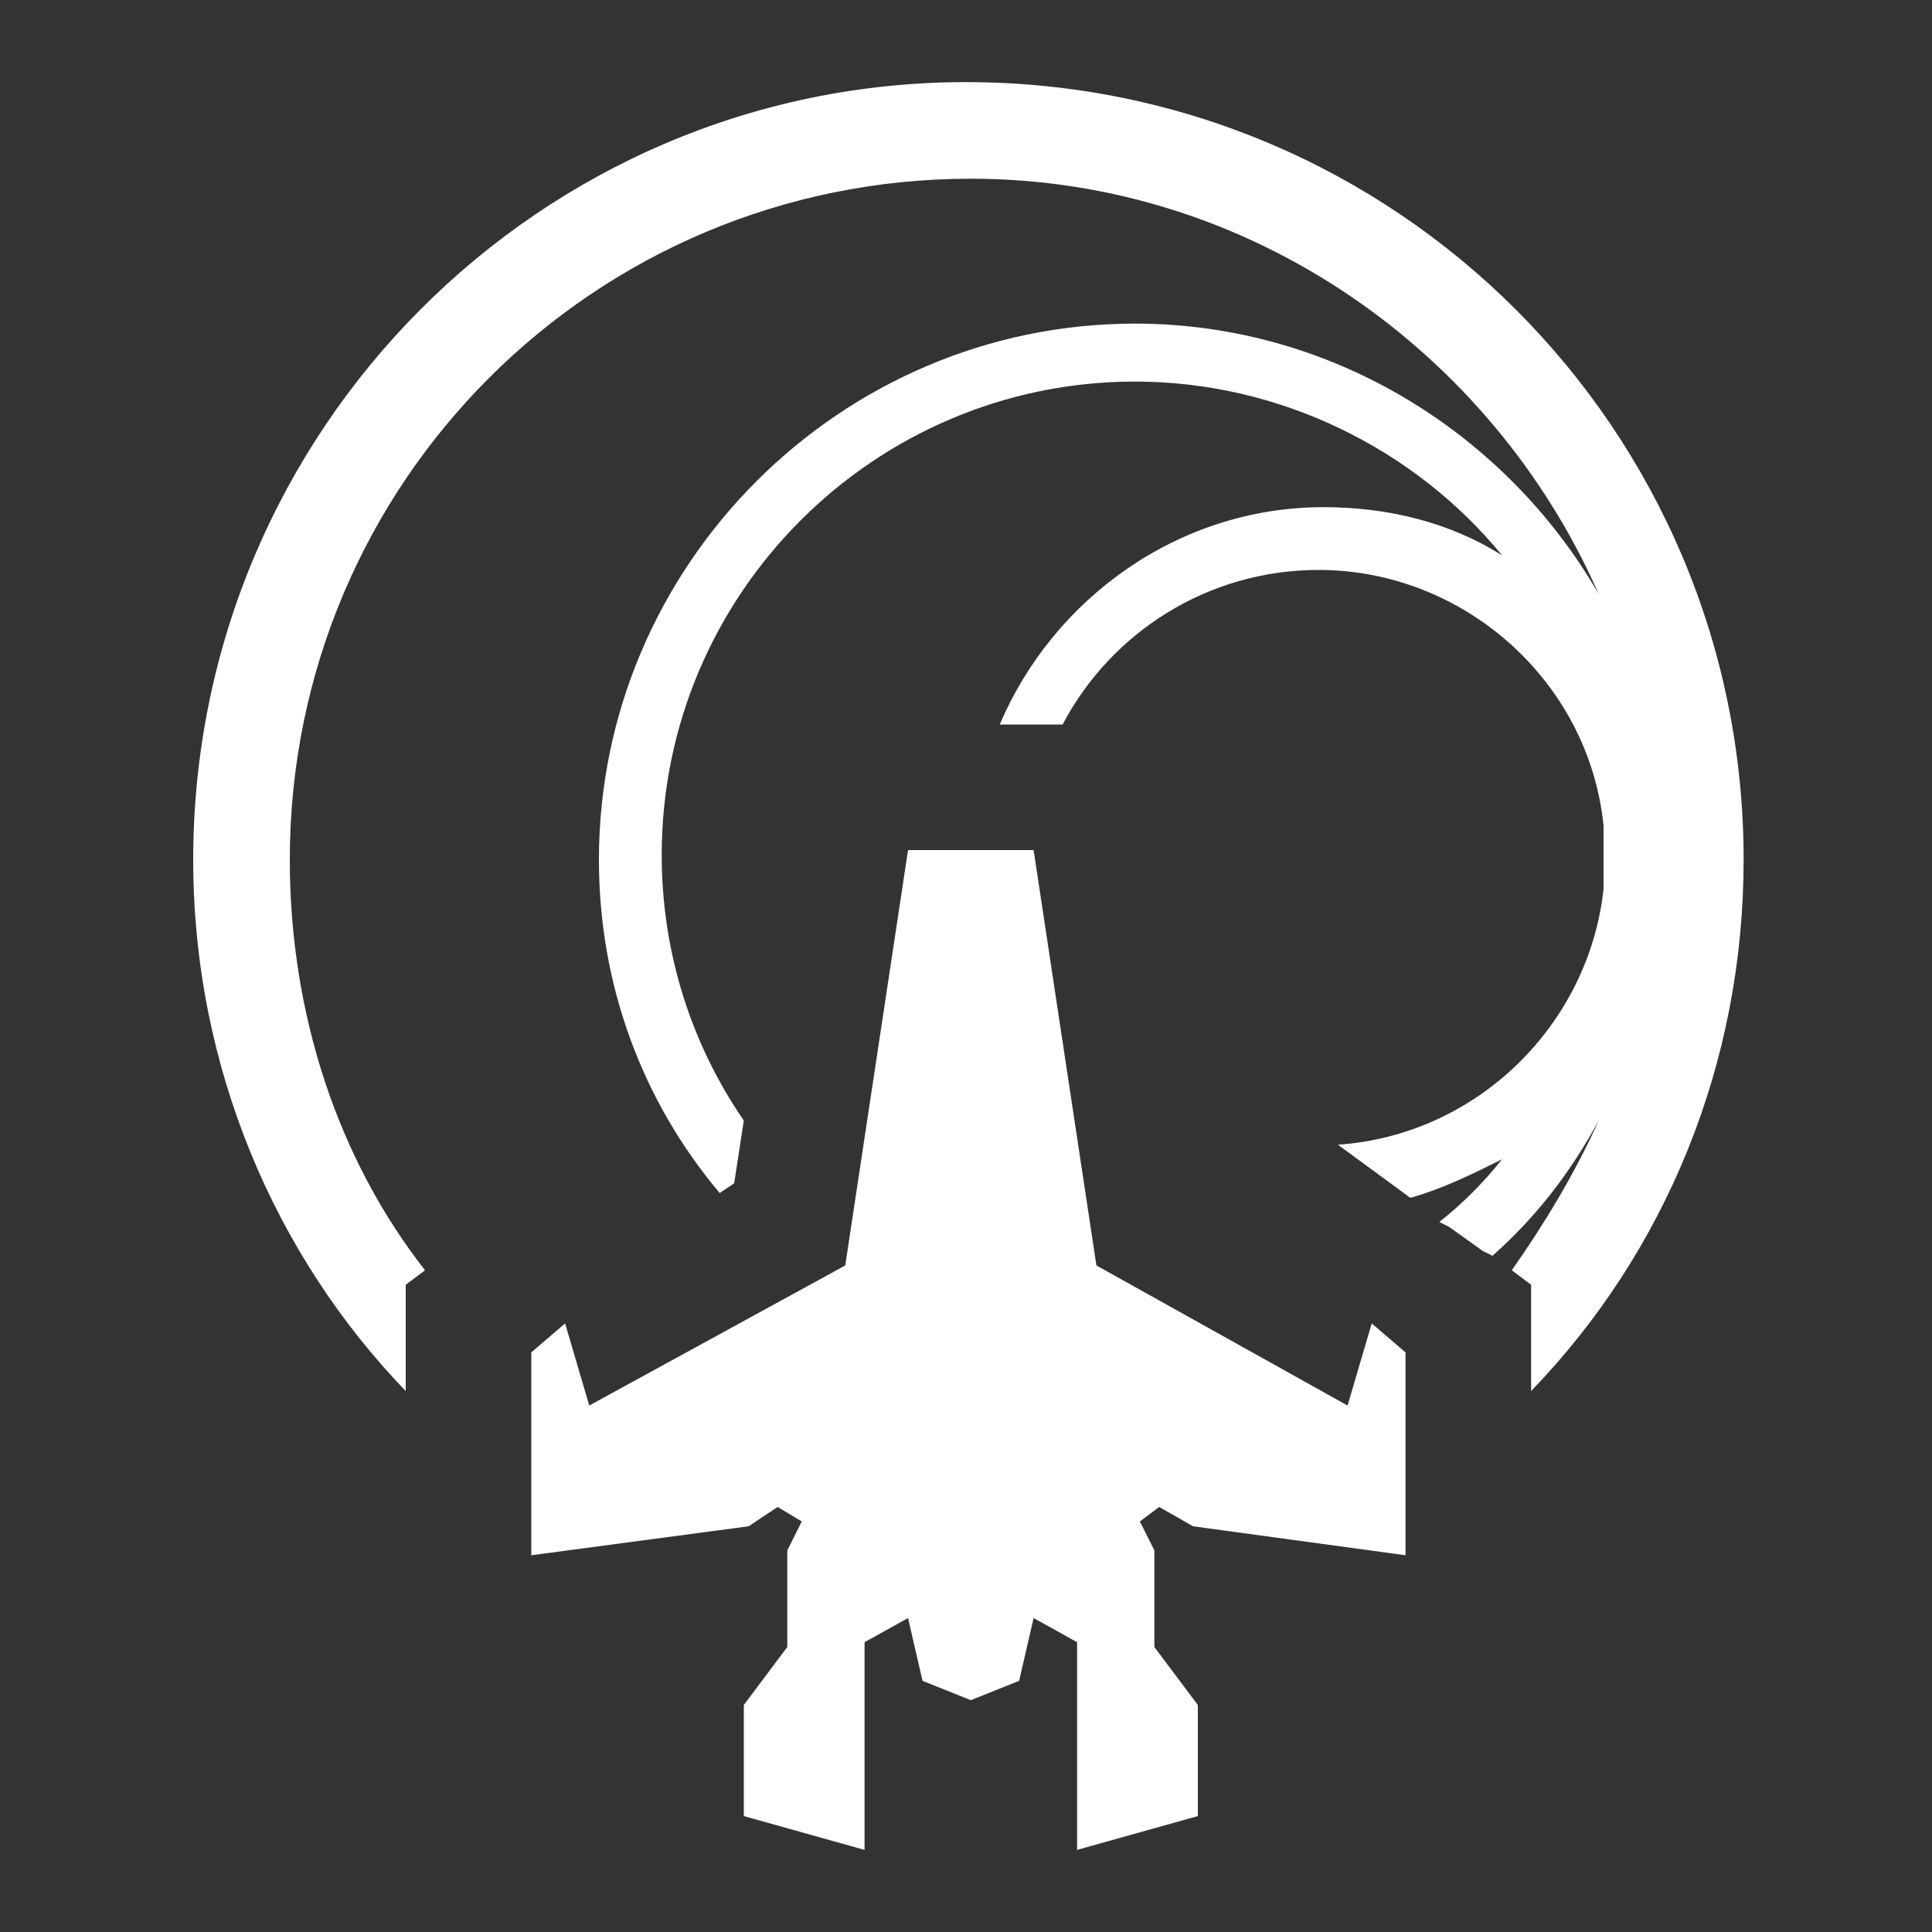
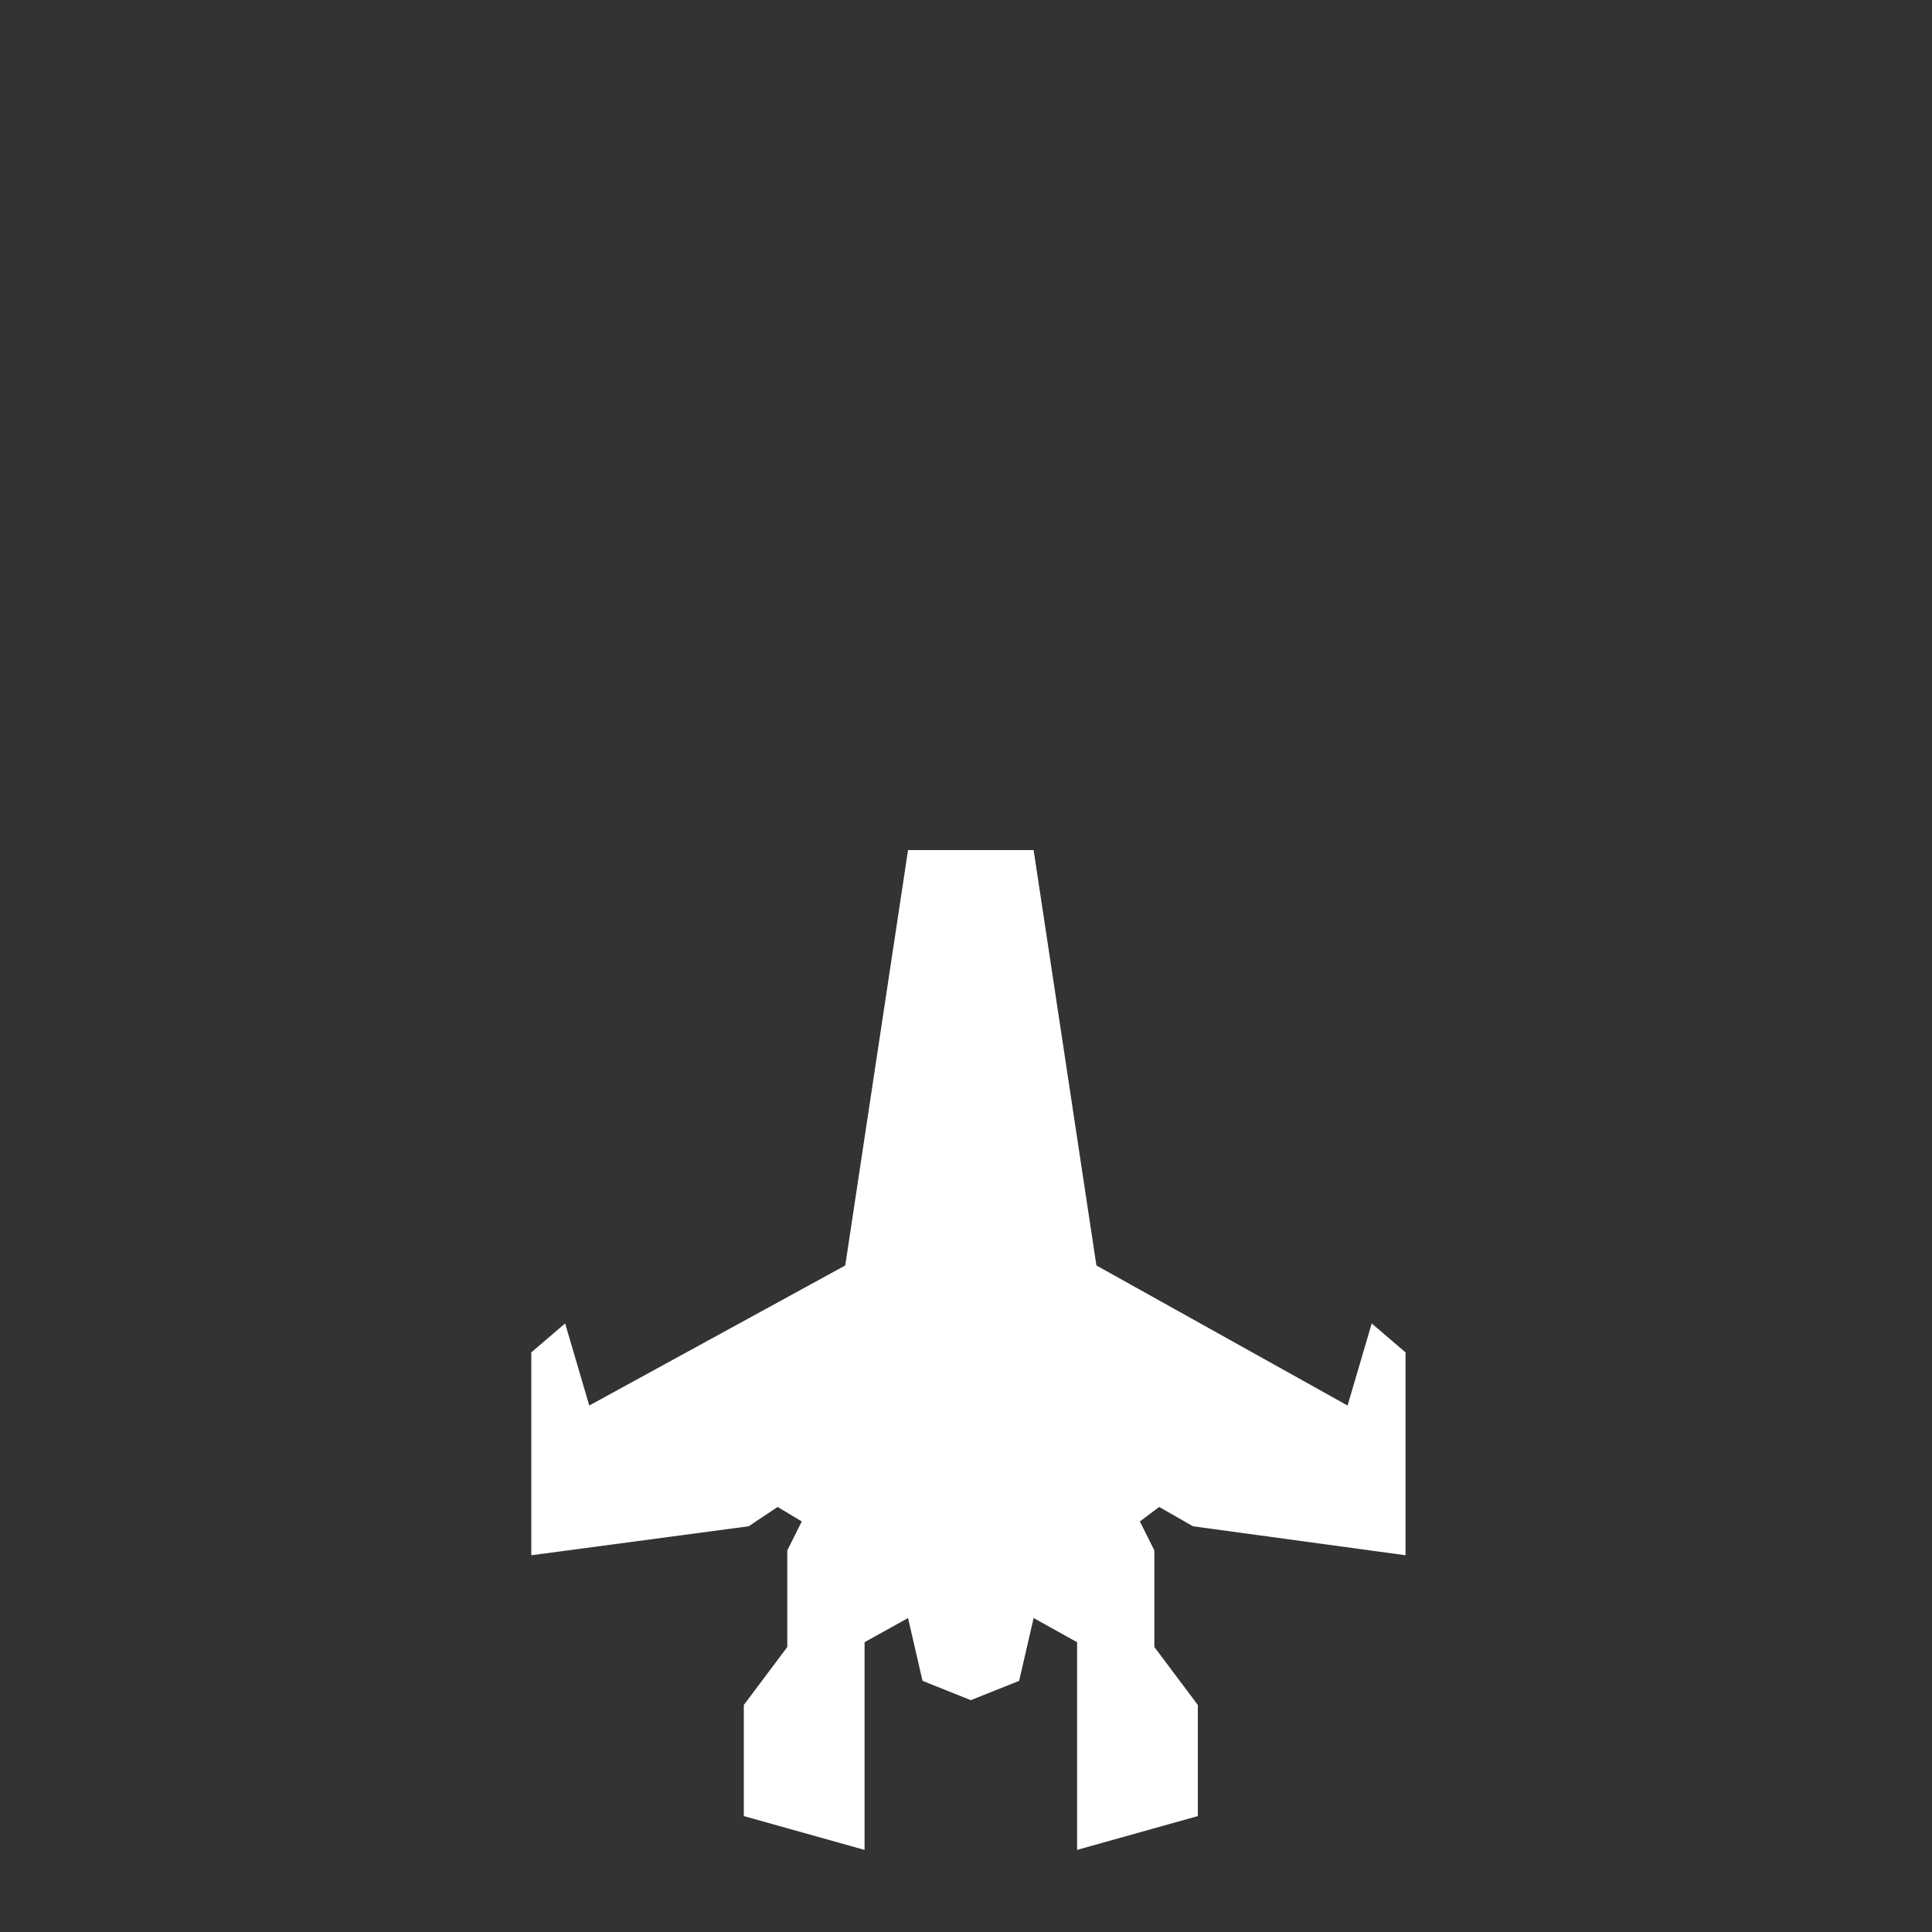
<svg xmlns="http://www.w3.org/2000/svg" version="1.1" baseProfile="tiny" x="0px" y="0px" width="40px" height="40px" viewBox="0 0 40 40" overflow="visible" xml:space="preserve">
  <rect x="0" y="0" width="40" height="40" fill="#333333" stroke="none" />
  <g id="Black_BG" display="none">
    <rect x="-3555.9" y="-2925" display="inline" width="7152" height="6096" />
  </g>
  <g id="HUD_modes_x5F_icon">
    <g id="qt">
-       <path fill="#FFFFFF" d="M36.1,17.8c0-8.9-7.2-16.1-16.1-16.1C11.2,1.7,4,8.9,4,17.8c0,4.3,1.7,8.2,4.4,11v-2.2l0.4-0.3    C7,24,6,21,6,17.8C6,10,12.3,3.7,20.1,3.7c5.8,0,10.8,3.6,13,8.6c-1.9-3.3-5.5-5.6-9.6-5.6c-6.1,0-11.1,5-11.1,11.1    c0,2.6,0.9,5,2.5,6.9l0.3-0.2l0.2-1.3c-1.1-1.6-1.7-3.5-1.7-5.5c0-5.4,4.4-9.8,9.8-9.8c3,0,5.8,1.4,7.6,3.6c-1.1-0.7-2.4-1-3.7-1    c-3,0-5.6,1.9-6.7,4.5H22c1-1.9,3-3.2,5.3-3.2c3,0,5.6,2.3,5.9,5.3c0,0.2,0,0.4,0,0.7s0,0.4,0,0.6c-0.3,2.8-2.6,5.1-5.5,5.3    l1.5,1.1c0.7-0.2,1.3-0.5,1.9-0.8c-0.4,0.5-0.8,0.9-1.3,1.3l0.2,0.1l0.7,0.5l0.2,0.1c0.9-0.8,1.6-1.7,2.2-2.8    c-0.5,1.1-1.1,2.1-1.8,3.1l0.4,0.3v2.2C34.5,25.9,36.1,22,36.1,17.8z" />
      <polygon fill="#FFFFFF" points="29.1,28 29.1,32.2 24.7,31.6 24,31.2 23.6,31.5 23.9,32.1 23.9,34.1 24.8,35.3 24.8,37.6     22.3,38.3 22.3,34 21.4,33.5 21.1,34.8 20.1,35.2 19.1,34.8 18.8,33.5 17.9,34 17.9,38.3 15.4,37.6 15.4,35.3 16.3,34.1     16.3,32.1 16.6,31.5 16.1,31.2 15.5,31.6 11,32.2 11,28 11.7,27.4 12.2,29.1 17.5,26.2 18.8,17.6 21.4,17.6 22.7,26.2 27.9,29.1     28.4,27.4   " />
    </g>
  </g>
  <g id="Main_Layer">
    <g id="Zone_control_icons">
	</g>
  </g>
</svg>